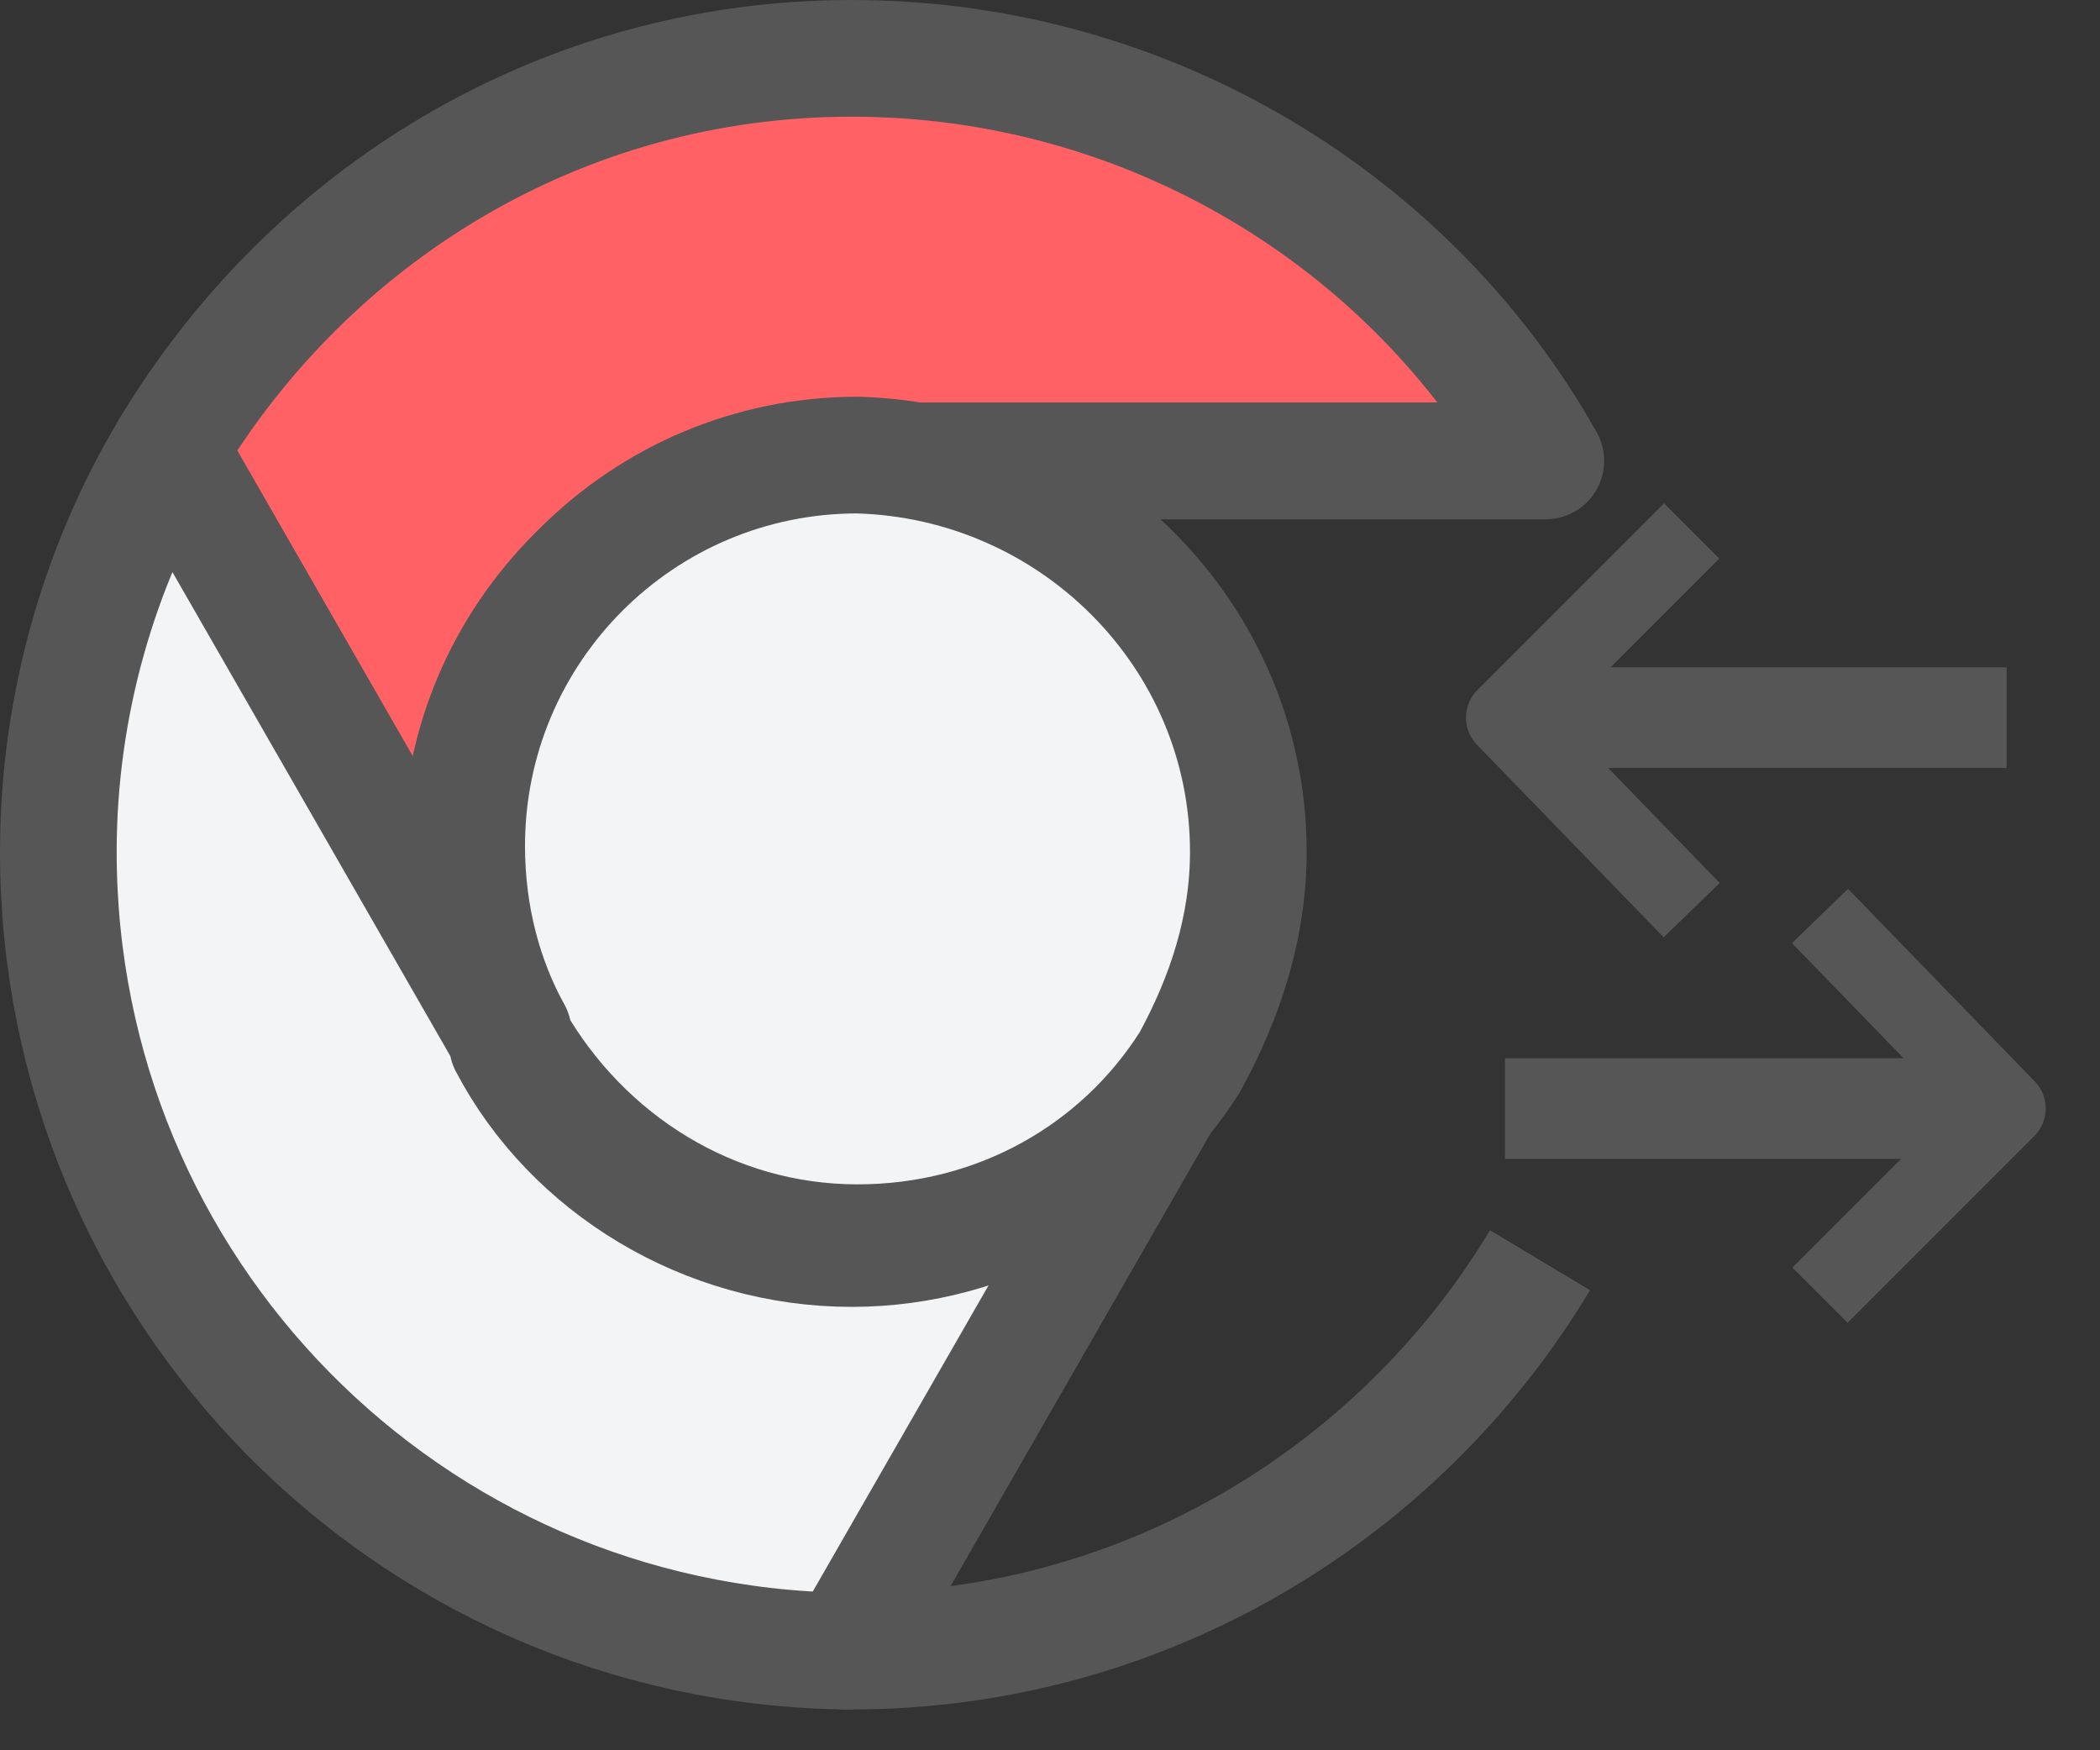
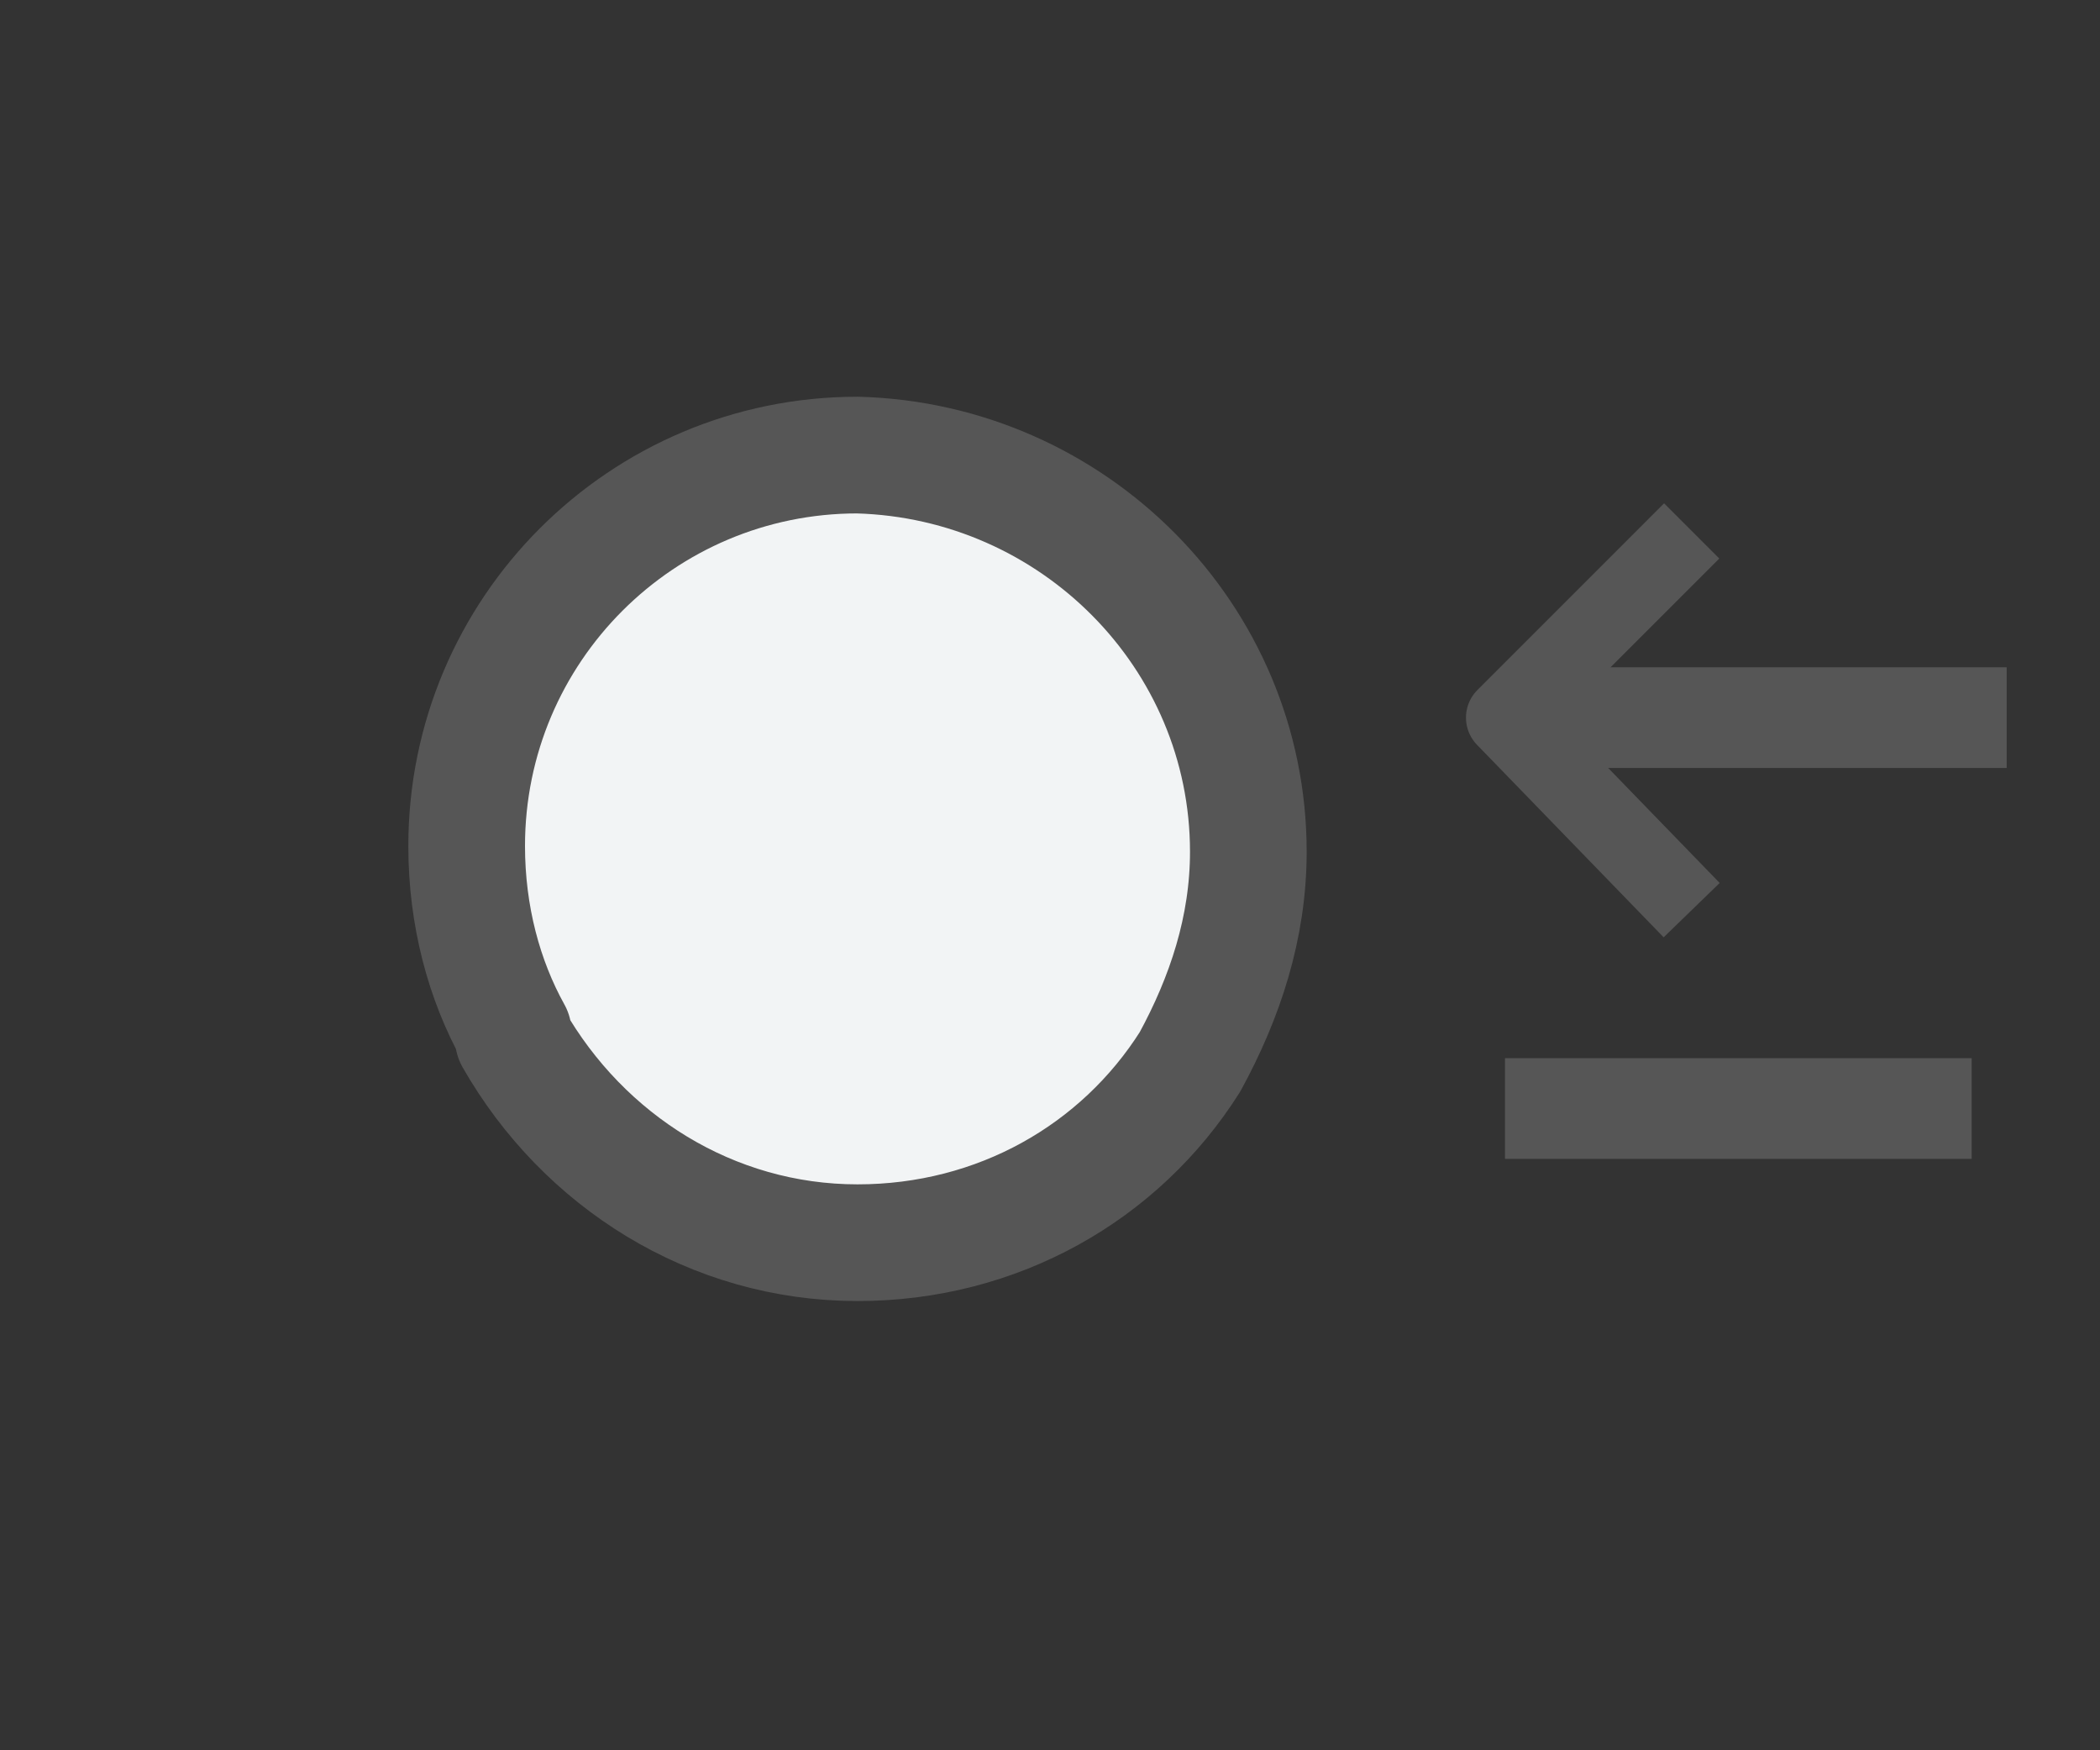
<svg xmlns="http://www.w3.org/2000/svg" width="36" height="30" viewBox="0 0 36 30" fill="none">
  <rect x="0" y="0" width="36" height="30" fill="#333333" stroke="none" />
-   <path d="M26.5 7.9H14.6C10.9 7.9 7.9 10.9 7.9 14.6C7.9 15.8 8.2 16.9 8.7 17.8L2.9 7.7C5.3 3.7 9.6 1 14.6 1C19.7 1 24.2 3.8 26.5 7.9Z" fill="#FF6165" stroke="#565656" stroke-width="2" stroke-miterlimit="10" stroke-linejoin="round" />
-   <path d="M26.4 21.6C24 25.6 19.6 28.3 14.6 28.3H14.5L20.3 18.2C20.9 17.2 21.3 15.9 21.3 14.6C21.3 10.9 18.3 7.9 14.6 7.9H26.5" stroke="#565656" stroke-width="2" stroke-miterlimit="10" stroke-linejoin="round" />
-   <path d="M20.3 18.2L14.5 28.3C7 28.2 1 22.1 1 14.6C1 12.1 1.7 9.7 2.9 7.7L8.7 17.8V17.9C9.8 20 12.1 21.4 14.6 21.4C17 21.4 19.2 20.1 20.3 18.2Z" fill="#F2F4F5" stroke="#565656" stroke-width="2" stroke-miterlimit="10" stroke-linejoin="round" />
  <path d="M21.4 14.6C21.4 15.9 21 17.1 20.4 18.2C19.2 20.1 17.1 21.3 14.7 21.3C12.2 21.3 10 19.9 8.8 17.8V17.7C8.3 16.8 8 15.7 8 14.5C8 10.8 11 7.8 14.7 7.8C18.4 7.9 21.4 10.9 21.4 14.6Z" fill="#F2F4F5" stroke="#565656" stroke-width="2" stroke-miterlimit="10" stroke-linejoin="round" />
  <path d="M34.4 12.3H26.4" stroke="#565656" stroke-width="1.726" stroke-miterlimit="10" stroke-linejoin="round" />
  <path d="M29 15.6L25.8 12.3L29 9.1" stroke="#565656" stroke-width="1.338" stroke-miterlimit="10" stroke-linejoin="round" />
  <path d="M25.8 19H33.8" stroke="#565656" stroke-width="1.726" stroke-miterlimit="10" stroke-linejoin="round" />
-   <path d="M31.2 15.7L34.4 19L31.2 22.2" stroke="#565656" stroke-width="1.338" stroke-miterlimit="10" stroke-linejoin="round" />
</svg>